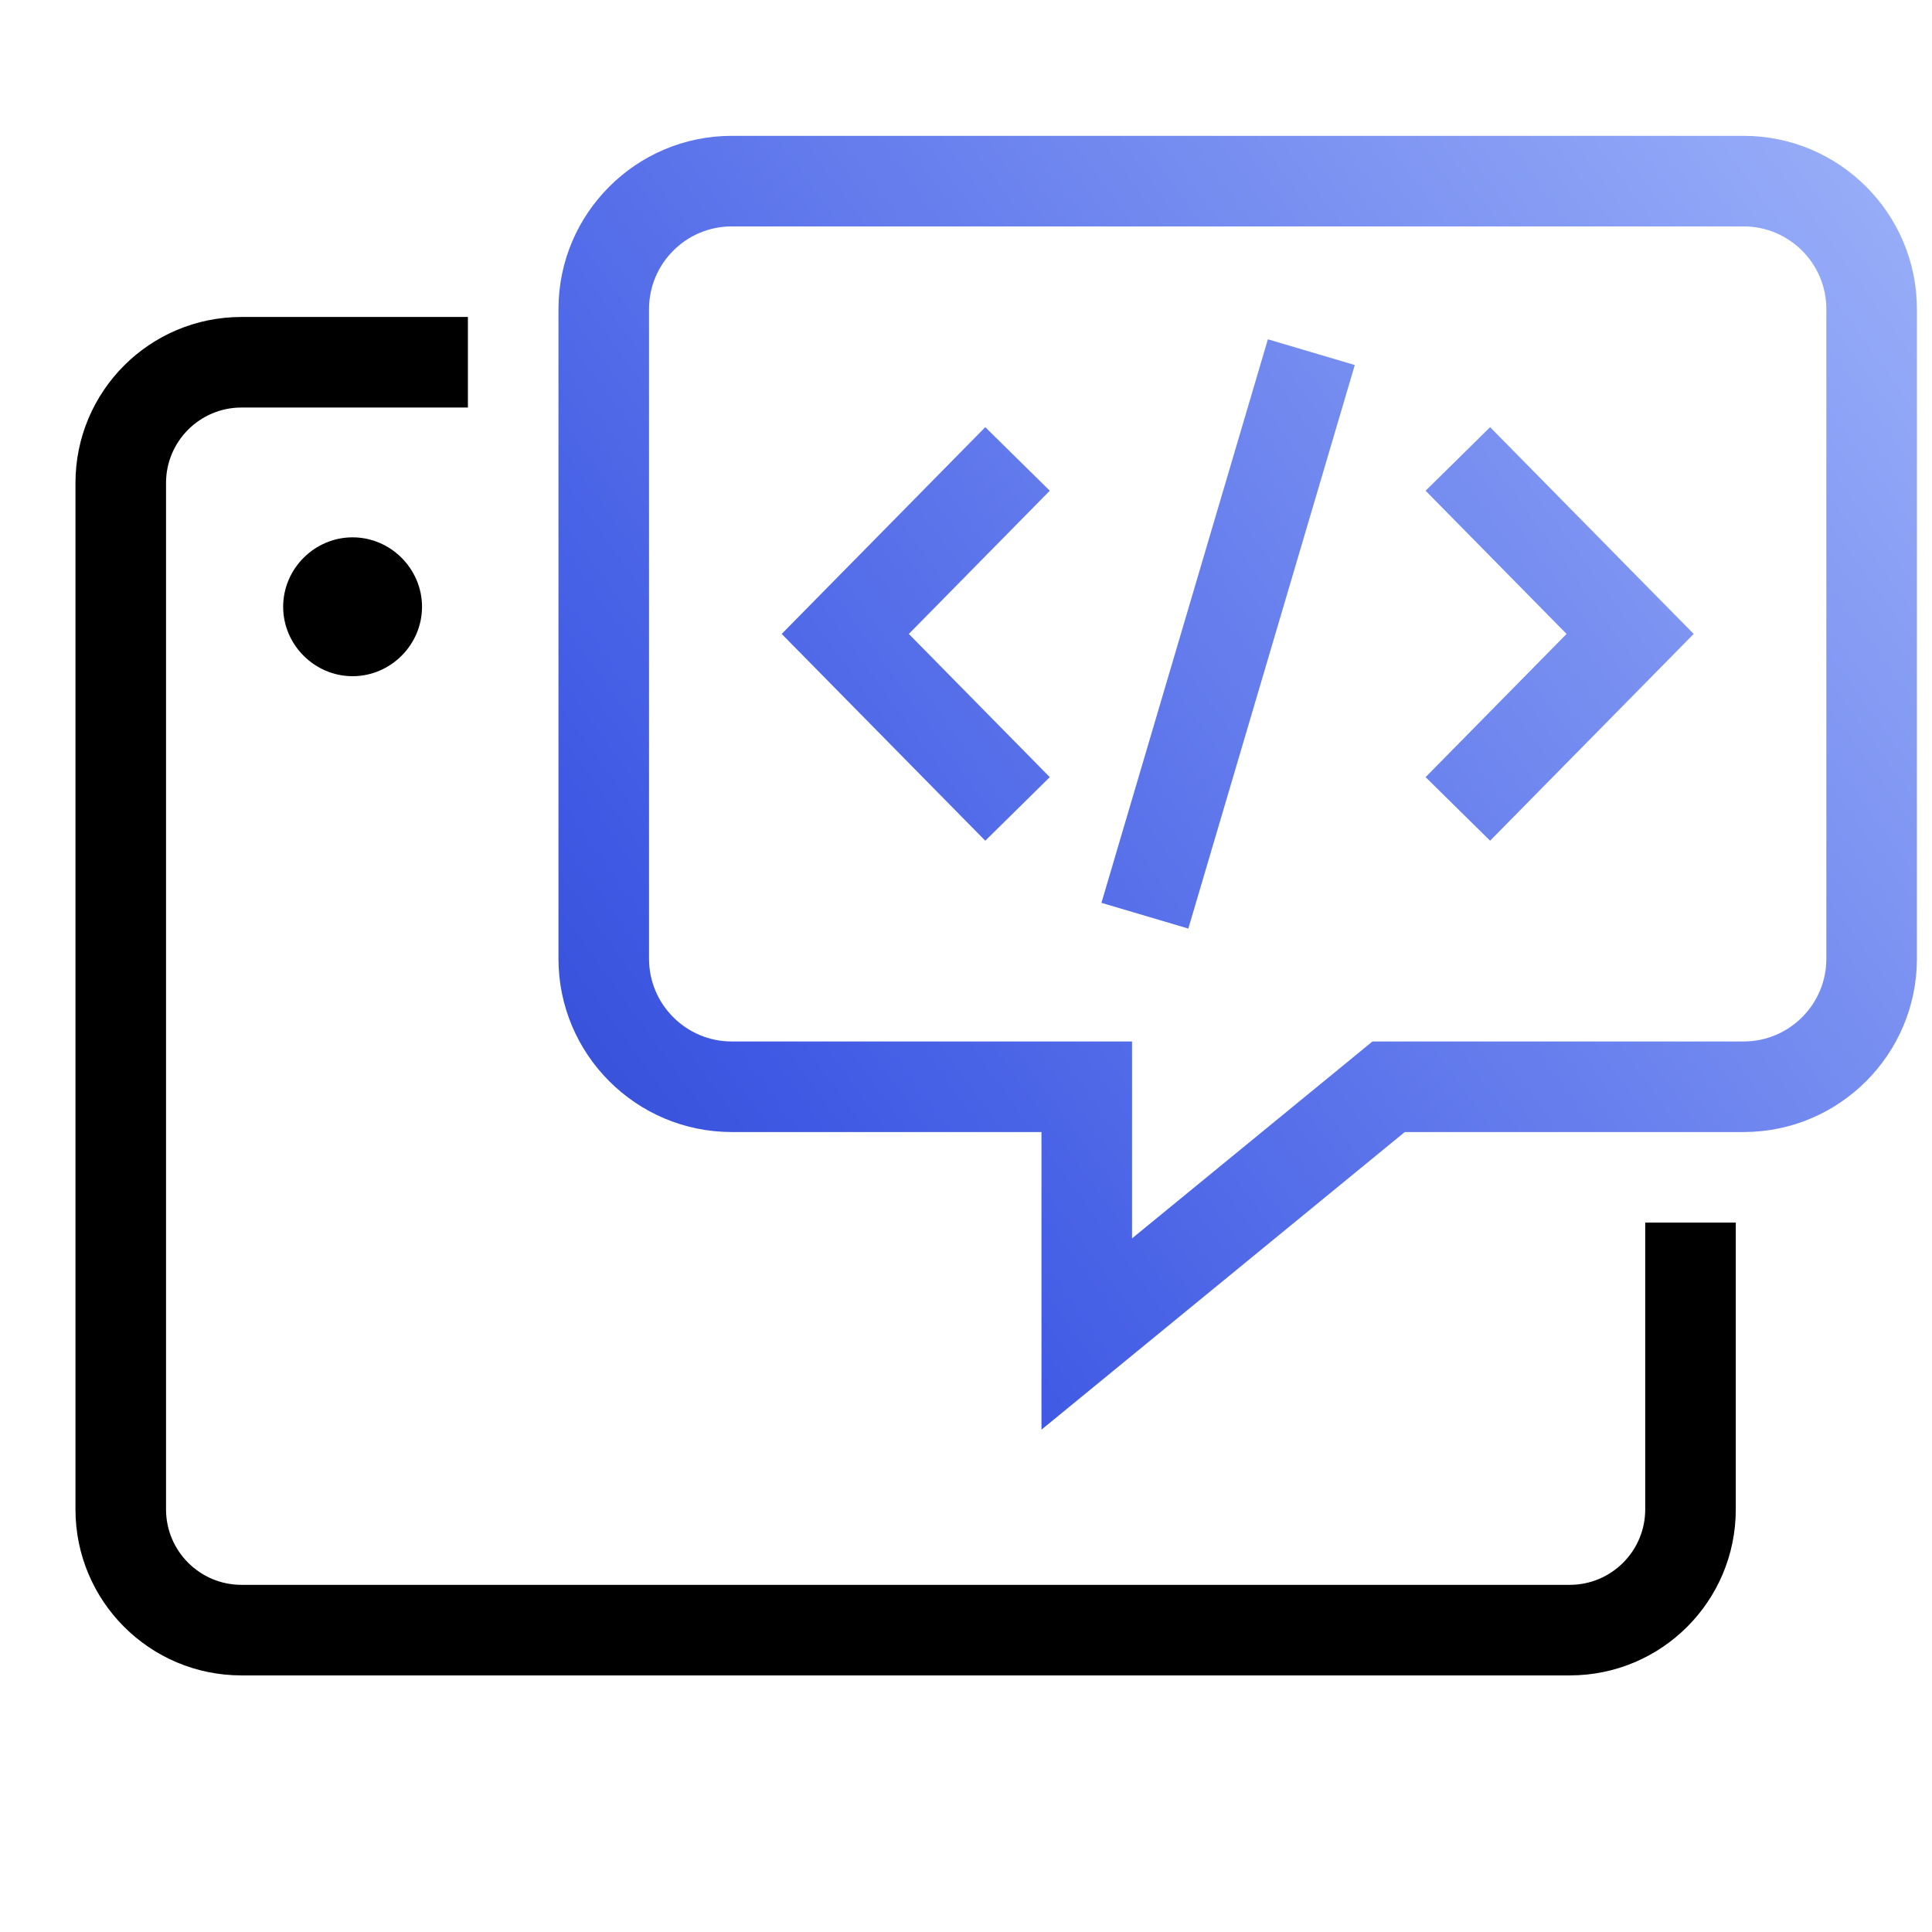
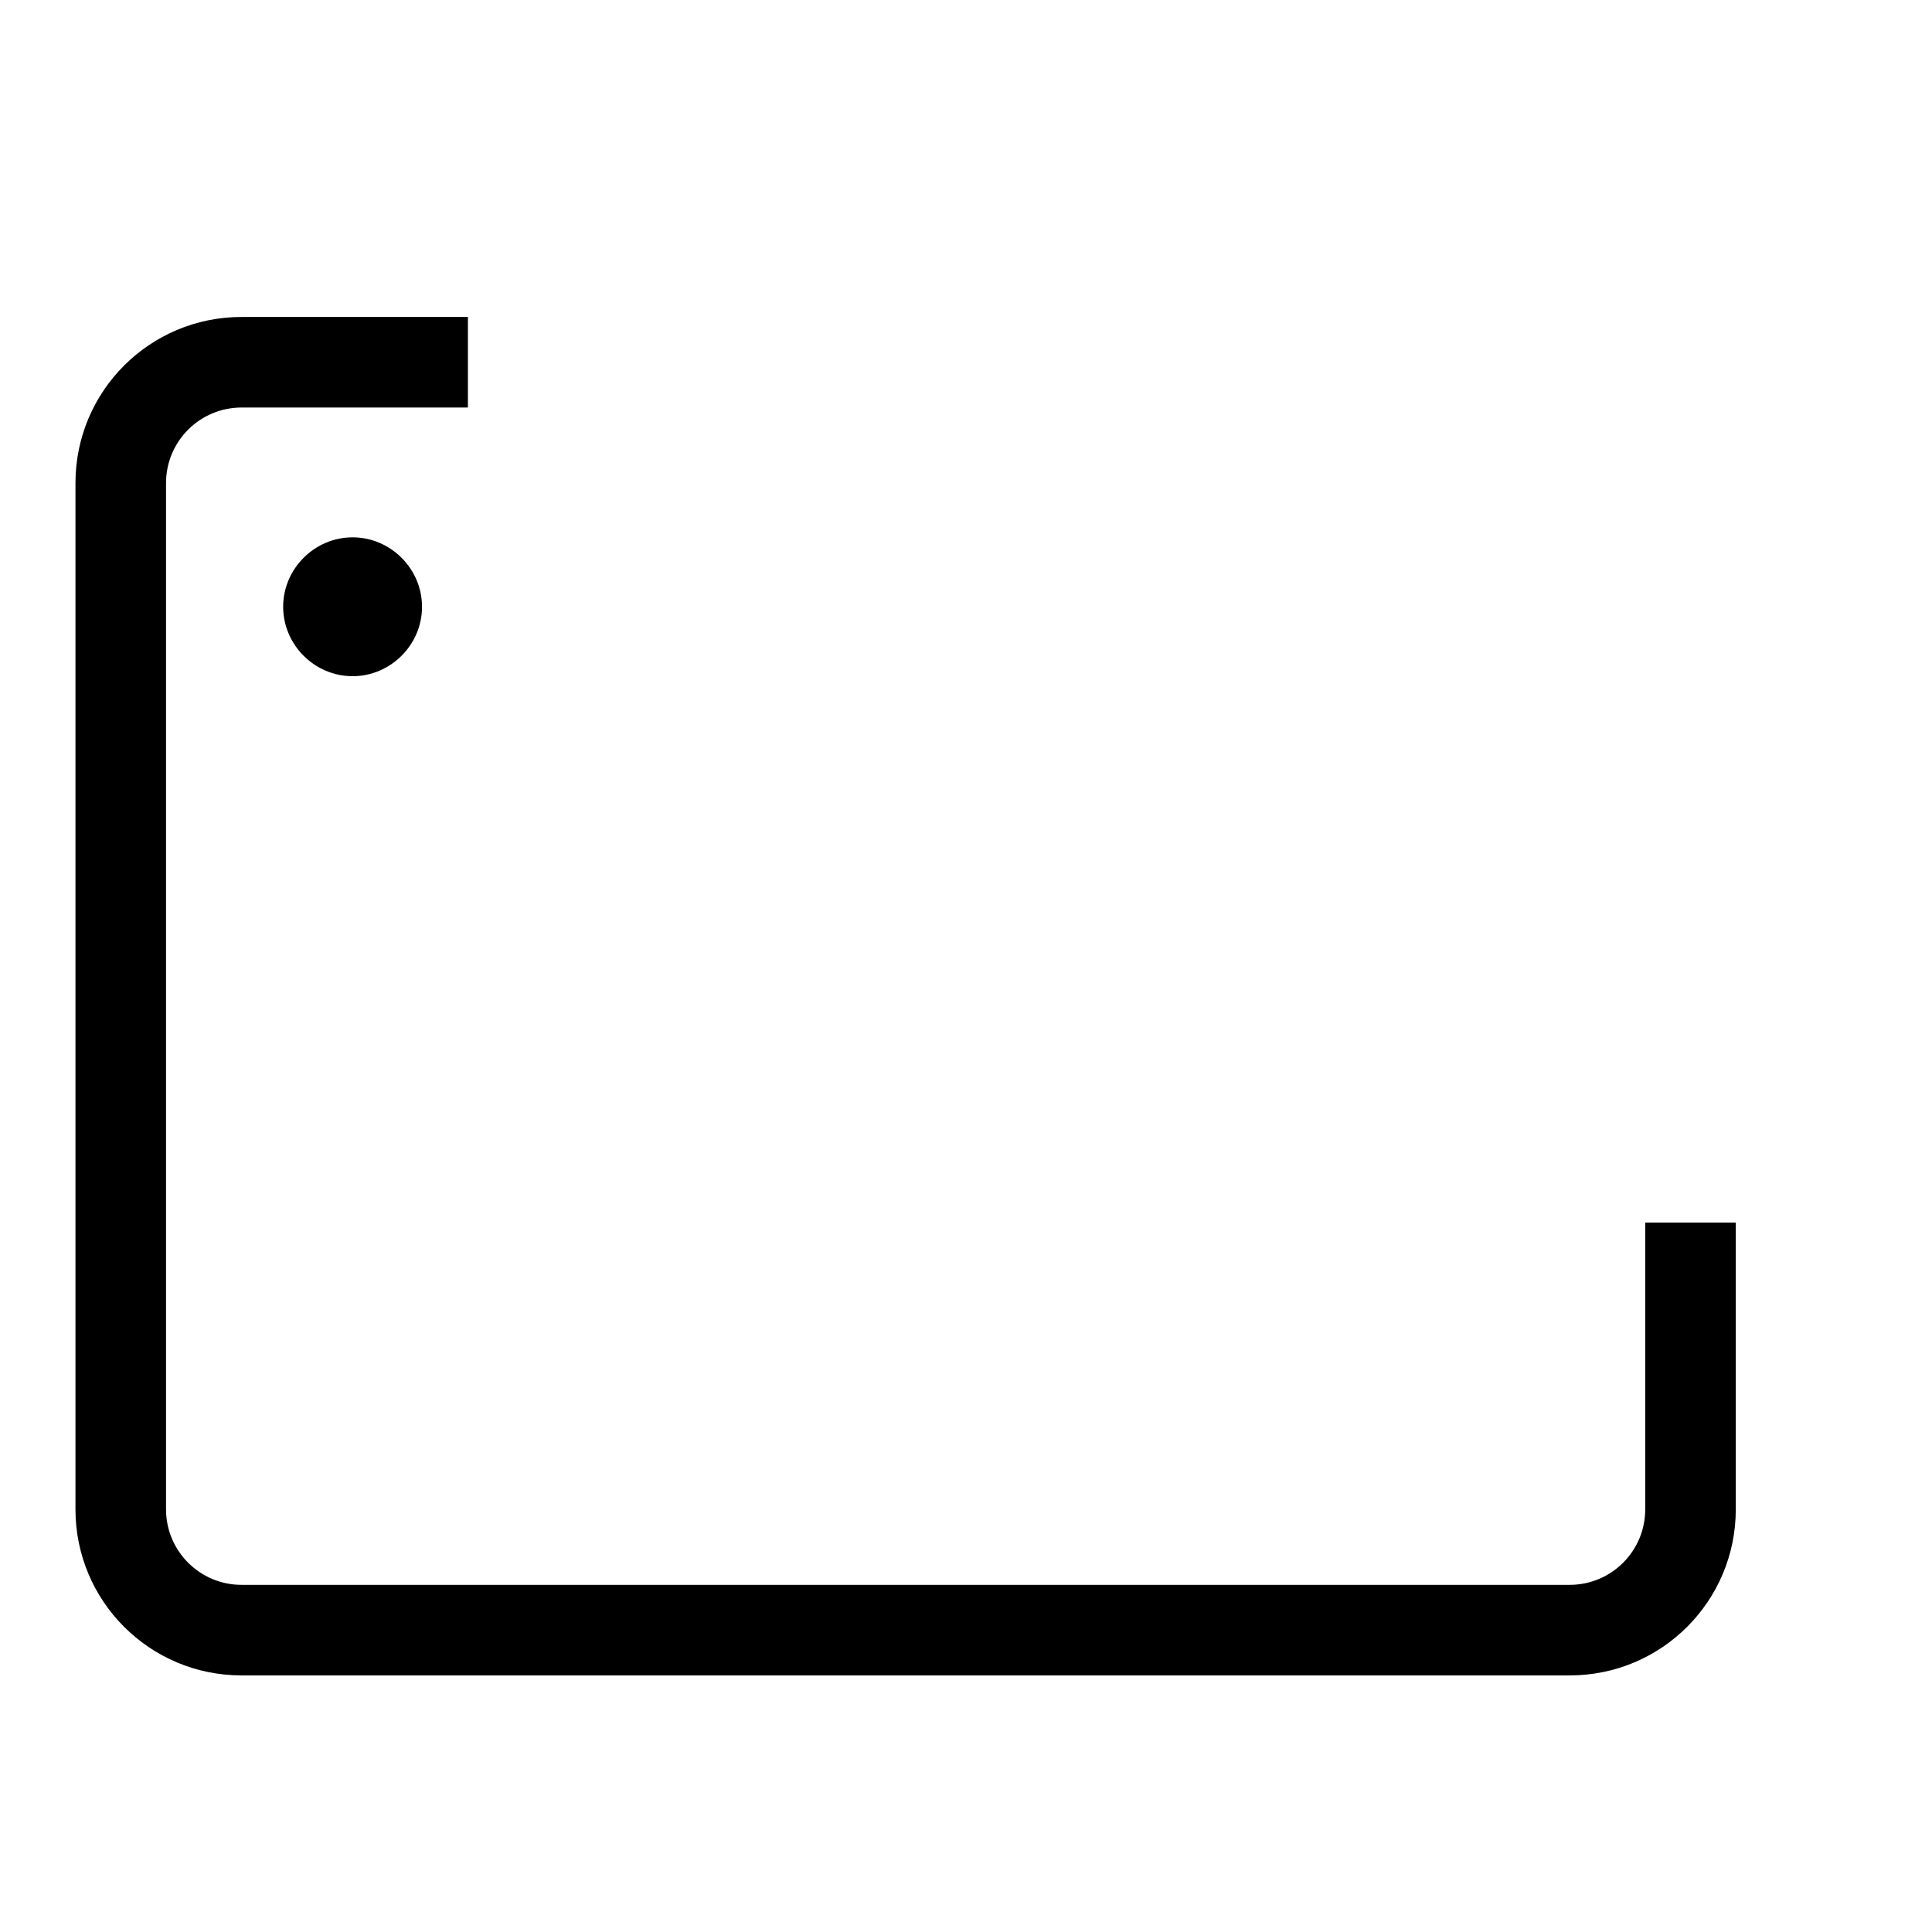
<svg xmlns="http://www.w3.org/2000/svg" width="80" height="80" viewBox="0 0 80 80" fill="none">
  <path d="M68.125 50.625V62.5C68.125 64.225 66.725 65.625 65 65.625H10C8.275 65.625 6.875 64.225 6.875 62.5V20C6.875 18.275 8.275 16.875 10 16.875H19.375V13.125H10C6.2 13.125 3.125 16.2 3.125 20V62.5C3.125 66.3 6.2 69.375 10 69.375H65C68.8 69.375 71.875 66.3 71.875 62.5V50.625H68.125ZM14.6 22.25C13.025 22.25 11.725 23.55 11.725 25.125C11.725 26.7 13.025 28 14.6 28C16.175 28 17.475 26.7 17.475 25.125C17.475 23.55 16.175 22.25 14.6 22.25Z" fill="black" />
-   <path d="M43.125 59.199V46.875H30.298C26.343 46.875 23.125 43.657 23.125 39.702V12.798C23.125 8.843 26.343 5.625 30.298 5.625H72.202C76.157 5.625 79.375 8.843 79.375 12.798V39.702C79.375 43.657 76.157 46.875 72.202 46.875H58.169L43.125 59.199ZM30.298 9.375C28.411 9.375 26.875 10.911 26.875 12.798V39.702C26.875 41.589 28.411 43.125 30.298 43.125H46.875V51.279L56.831 43.125H72.202C74.089 43.125 75.625 41.589 75.625 39.702V12.798C75.625 10.911 74.089 9.375 72.202 9.375H30.298ZM61.702 34.812L59.031 32.18L64.868 26.25L59.031 20.32L61.702 17.688L70.132 26.25L61.702 34.812ZM40.798 34.812L32.368 26.25L40.798 17.688L43.469 20.32L37.632 26.25L43.469 32.18L40.798 34.812ZM56.099 15.115L52.5 14.05L45.608 37.385L49.206 38.45L56.099 15.115Z" fill="url(#paint0_linear_2295_6619)" />
  <defs>
    <linearGradient id="paint0_linear_2295_6619" x1="9.219" y1="75.242" x2="103.156" y2="7.491" gradientUnits="userSpaceOnUse">
      <stop stop-color="#1A31A9" />
      <stop offset="0.315" stop-color="#3F59E4" />
      <stop offset="1" stop-color="#B6CAFF" />
    </linearGradient>
  </defs>
</svg>